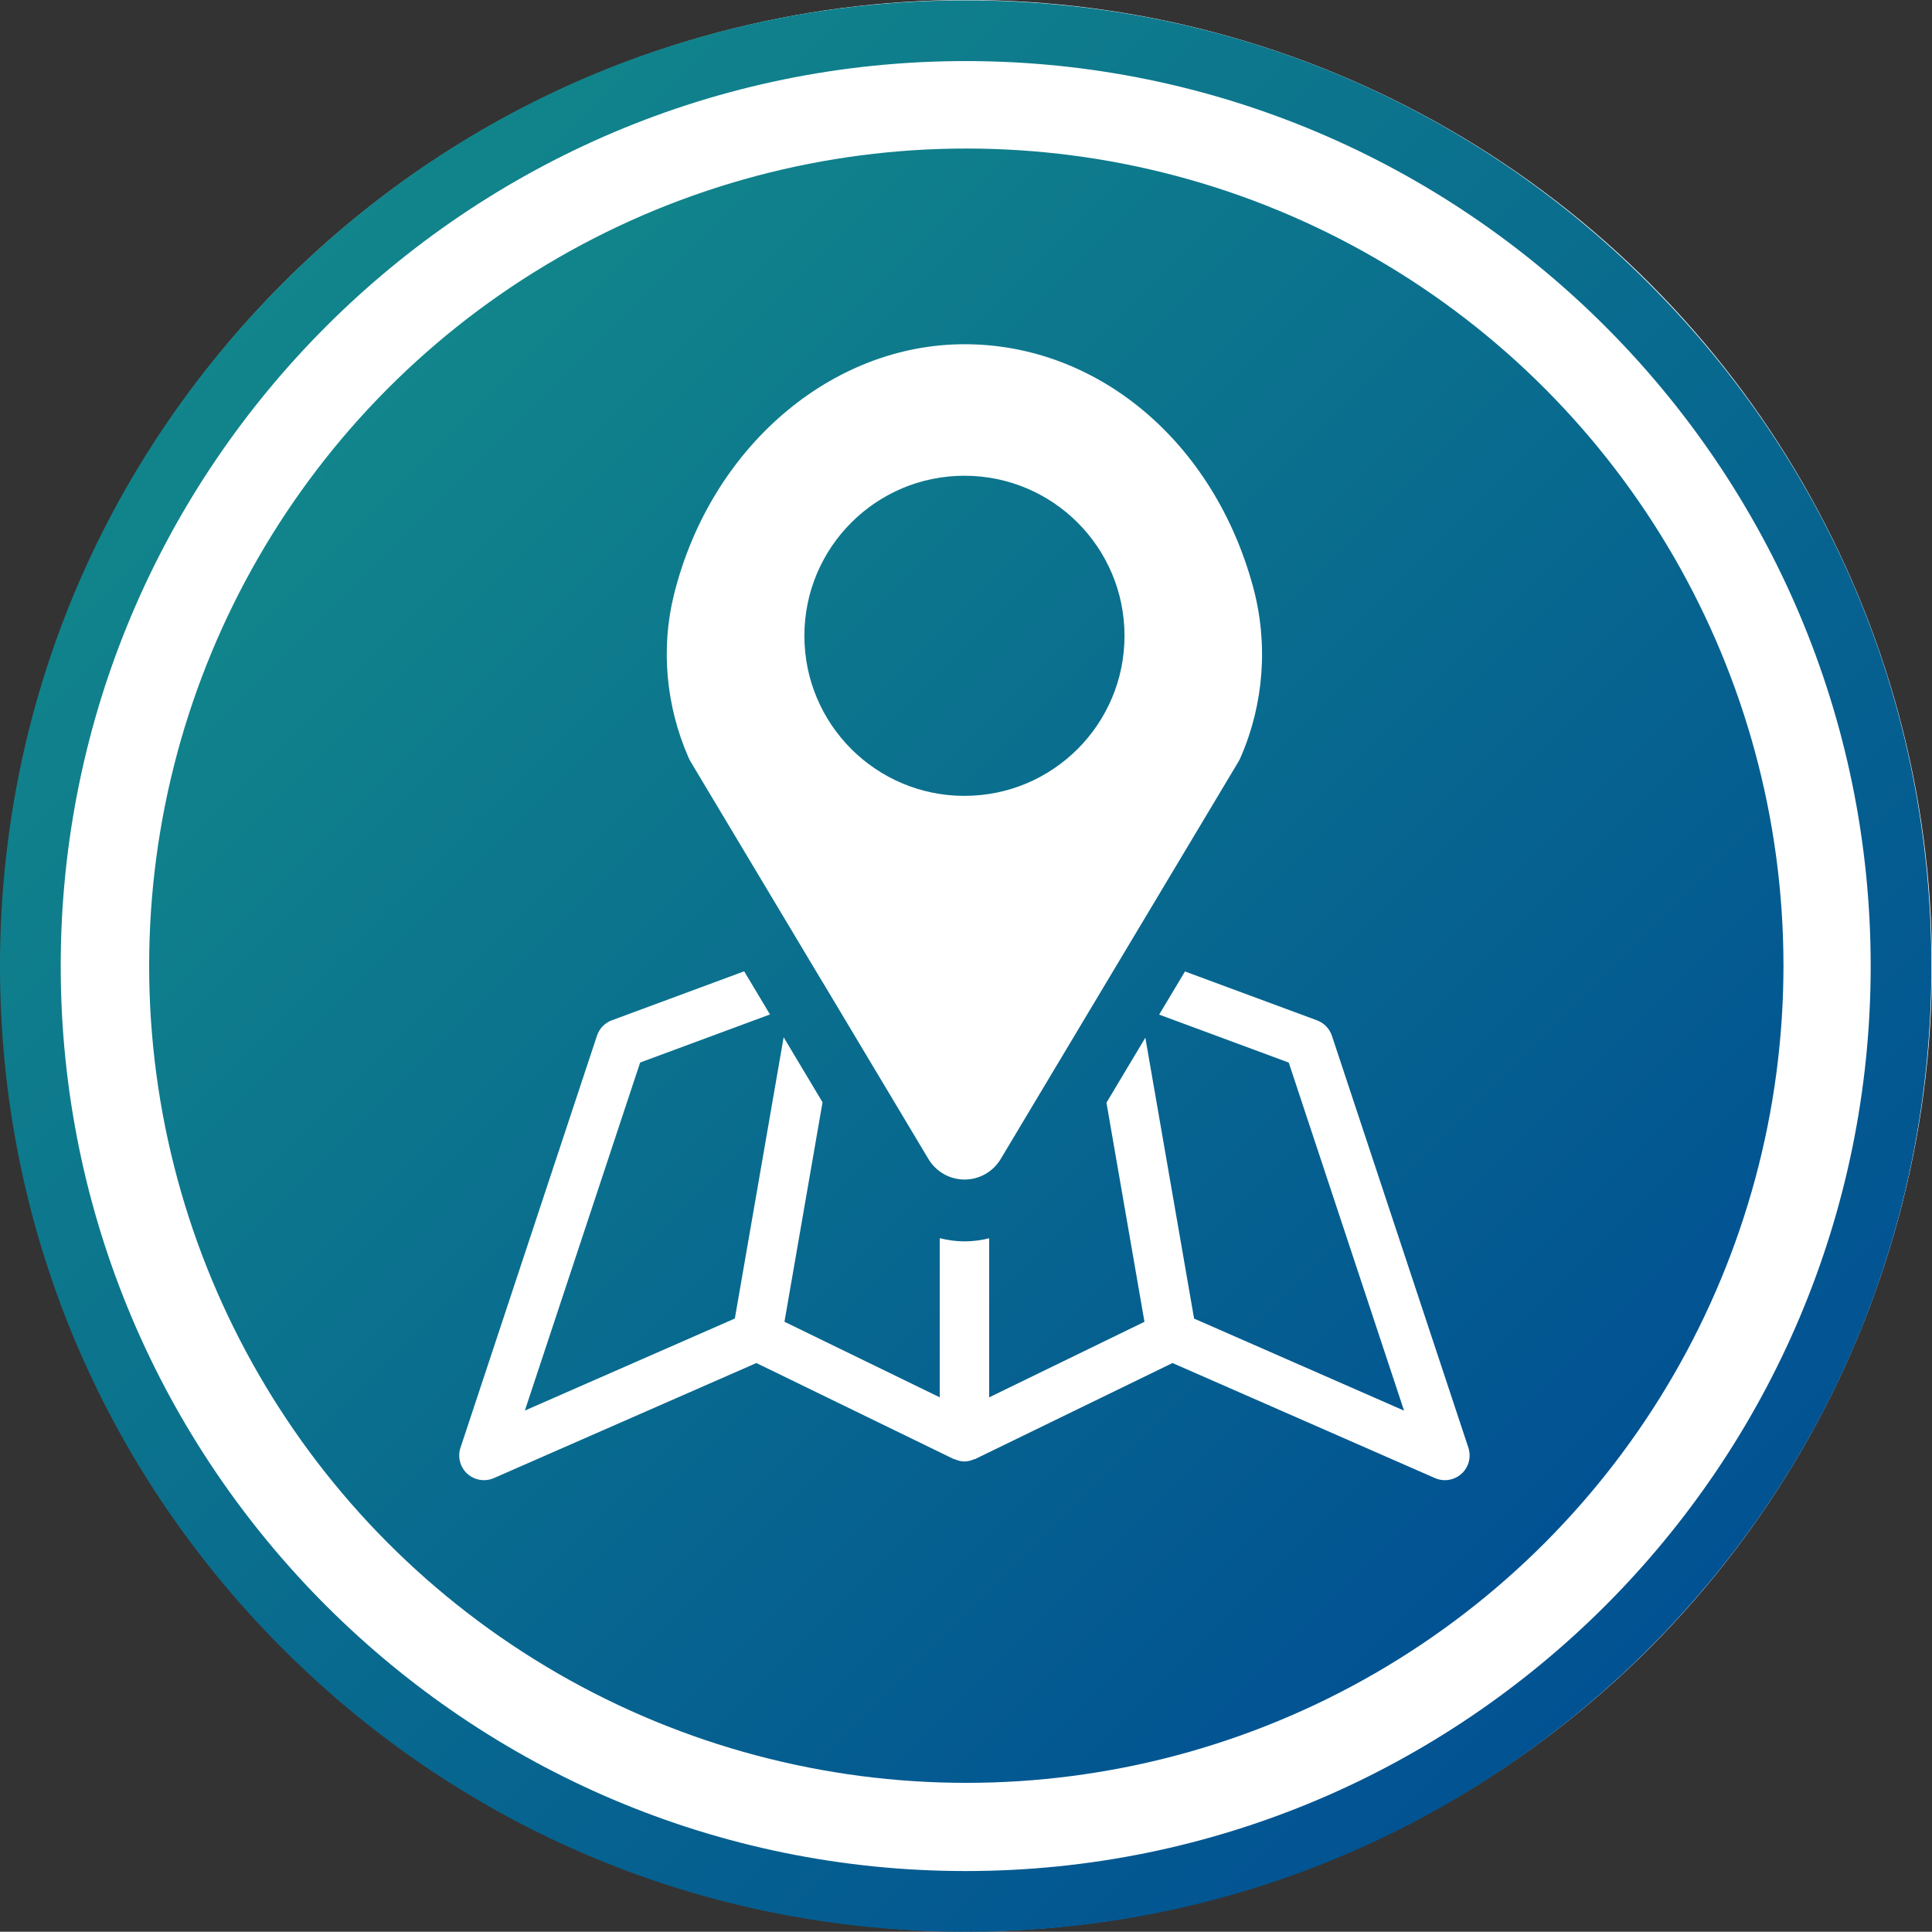
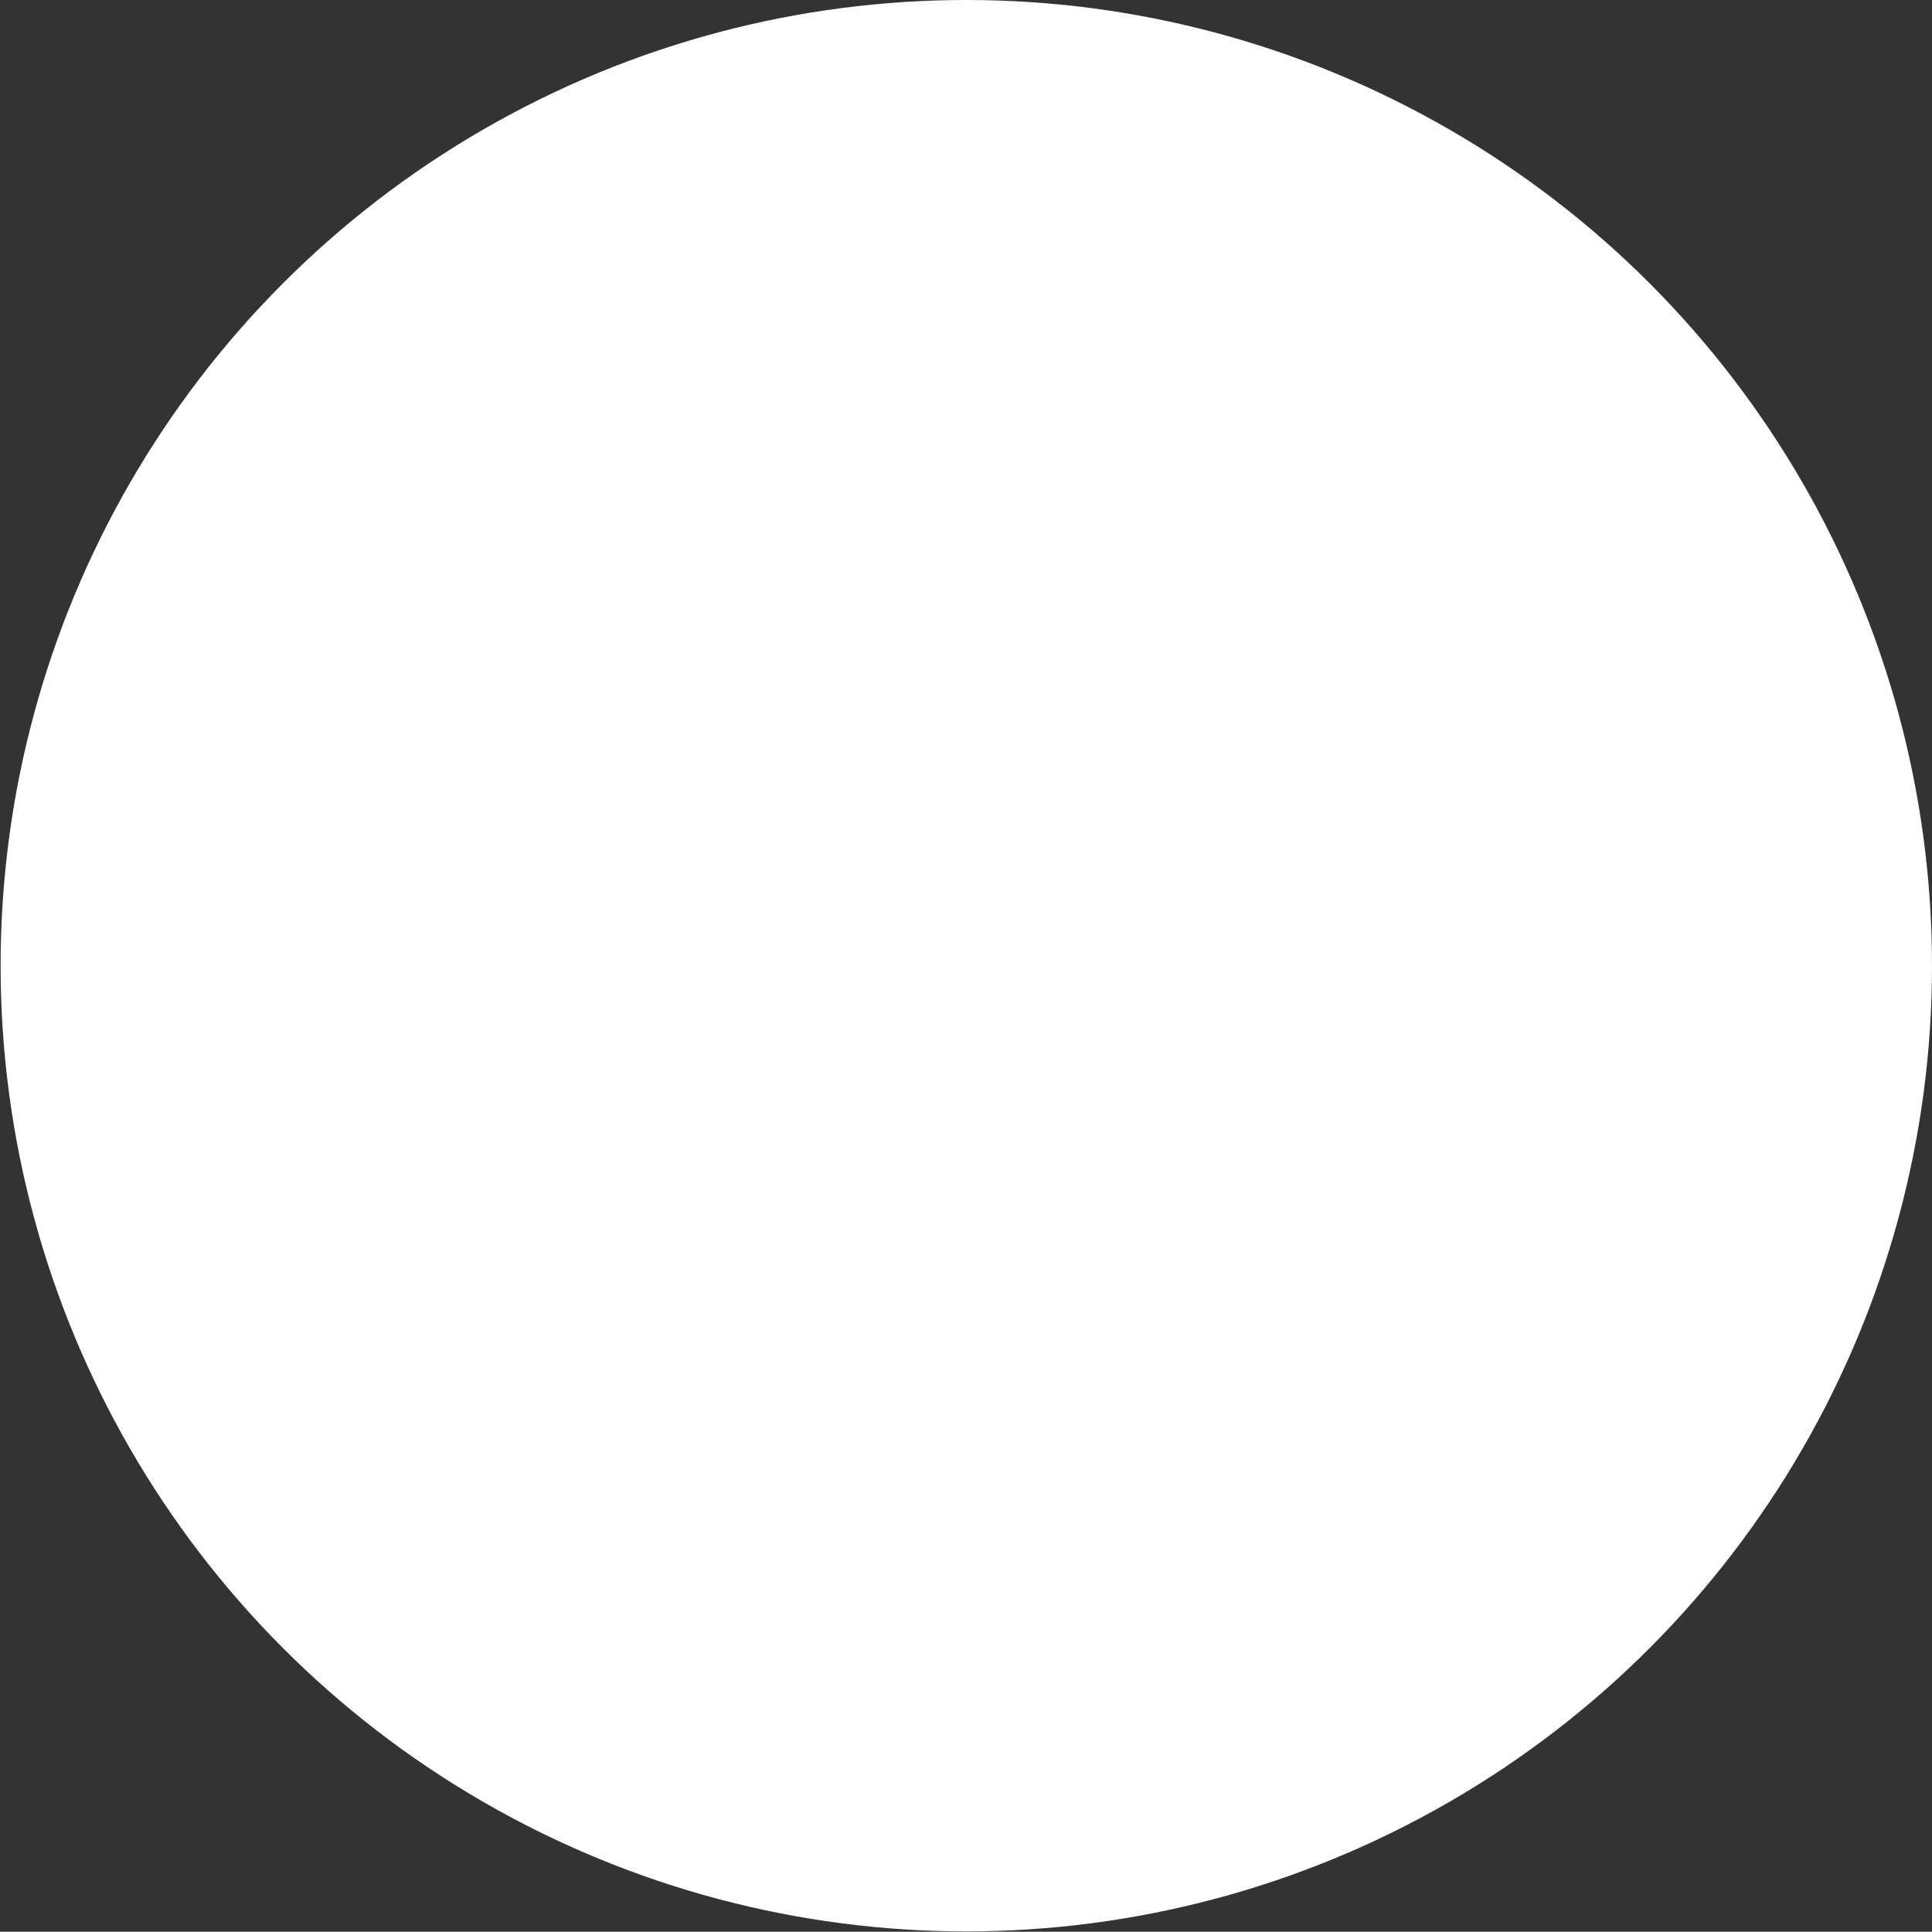
<svg xmlns="http://www.w3.org/2000/svg" id="Layer_2" data-name="Layer 2" viewBox="0 0 633.32 633.24">
  <rect x="0" y="0" width="633.32" height="633.24" fill="#333333" stroke="none" />
  <defs>
    <style>
      .cls-1 {
        fill: url(#linear-gradient);
      }

      .cls-1, .cls-2, .cls-3 {
        stroke-width: 0px;
      }

      .cls-2 {
        fill: url(#New_Gradient_Swatch);
      }

      .cls-3 {
        fill: #fff;
      }
    </style>
    <linearGradient id="linear-gradient" x1="92.72" y1="92.84" x2="540.41" y2="540.52" gradientUnits="userSpaceOnUse">
      <stop offset="0" stop-color="#11858b" />
      <stop offset="1" stop-color="#015292" />
    </linearGradient>
    <linearGradient id="New_Gradient_Swatch" data-name="New Gradient Swatch" x1="127.35" y1="127.15" x2="506.17" y2="505.97" gradientUnits="userSpaceOnUse">
      <stop offset="0" stop-color="#11858b" />
      <stop offset="1" stop-color="#015292" />
    </linearGradient>
  </defs>
  <g id="Layer_1-2" data-name="Layer 1">
    <g>
      <g>
        <circle class="cls-3" cx="316.76" cy="316.56" r="316.56" />
-         <path class="cls-1" d="M316.56,633.24c-84.56,0-164.05-32.93-223.84-92.72C32.93,480.73,0,401.24,0,316.68S32.93,152.63,92.72,92.84C152.51,33.05,232.01.12,316.56.12s164.05,32.93,223.84,92.72c59.79,59.79,92.72,139.29,92.72,223.84s-32.93,164.05-92.72,223.84c-59.79,59.79-139.29,92.72-223.84,92.72ZM316.56,20.02C152.98,20.02,19.9,153.1,19.9,316.68s133.08,296.66,296.66,296.66,296.66-133.08,296.66-296.66S480.14,20.02,316.56,20.02Z" />
-         <circle class="cls-2" cx="316.76" cy="316.56" r="267.87" />
      </g>
      <g>
-         <path class="cls-3" d="M481.35,474.58l-44.74-135.05c-.78-2.33-2.57-4.19-4.87-5.05l-43.3-16.03-8.46,14.14,42.48,15.73,37.79,114.09-68.82-30.17-3.63-20.92-12.35-71.16-12.75,21.31,12.46,71.82-50.91,24.77v-52.15c-2.61.64-5.31,1.02-8.05,1.02s-5.51-.38-8.15-1.04v52.16l-50.9-24.77,12.48-71.95-12.75-21.31-14.17,81.67-1.83,10.53-68.83,30.17,37.79-114.09,42.56-15.76-8.46-14.14-43.38,16.06c-2.3.85-4.1,2.71-4.87,5.05l-44.74,135.05c-1.01,3.04-.13,6.39,2.23,8.54,1.53,1.38,3.48,2.11,5.46,2.11,1.1,0,2.21-.22,3.25-.68l86.05-37.72,64.66,31.46c.12.06.26.04.39.09,1.01.43,2.07.72,3.15.72s2.14-.29,3.15-.72c.13-.05.27-.03.39-.09l64.67-31.46,86.04,37.72c1.04.46,2.15.68,3.25.68,1.98,0,3.93-.73,5.46-2.11,2.37-2.15,3.24-5.5,2.23-8.54Z" />
-         <path class="cls-3" d="M269.83,322.23l34.53,57.72c2.49,4.16,6.98,6.71,11.83,6.71s9.34-2.55,11.83-6.71l34.62-57.86,18.02-30.11,25.22-42.15c.3-.5.57-1.02.8-1.56,7.66-17.52,9.11-37.36,4.09-55.87-12.89-47.59-50.9-79.56-94.59-79.56s-83.28,33.79-95.27,82.17c-4.32,17.42-2.63,36.32,4.74,53.2.23.54.5,1.06.8,1.56l25.28,42.24,18.08,30.22ZM316.15,260.89c-28.98,0-52.47-23.49-52.47-52.47s23.49-52.47,52.47-52.47,52.47,23.49,52.47,52.47-23.49,52.47-52.47,52.47Z" />
-       </g>
+         </g>
    </g>
  </g>
</svg>